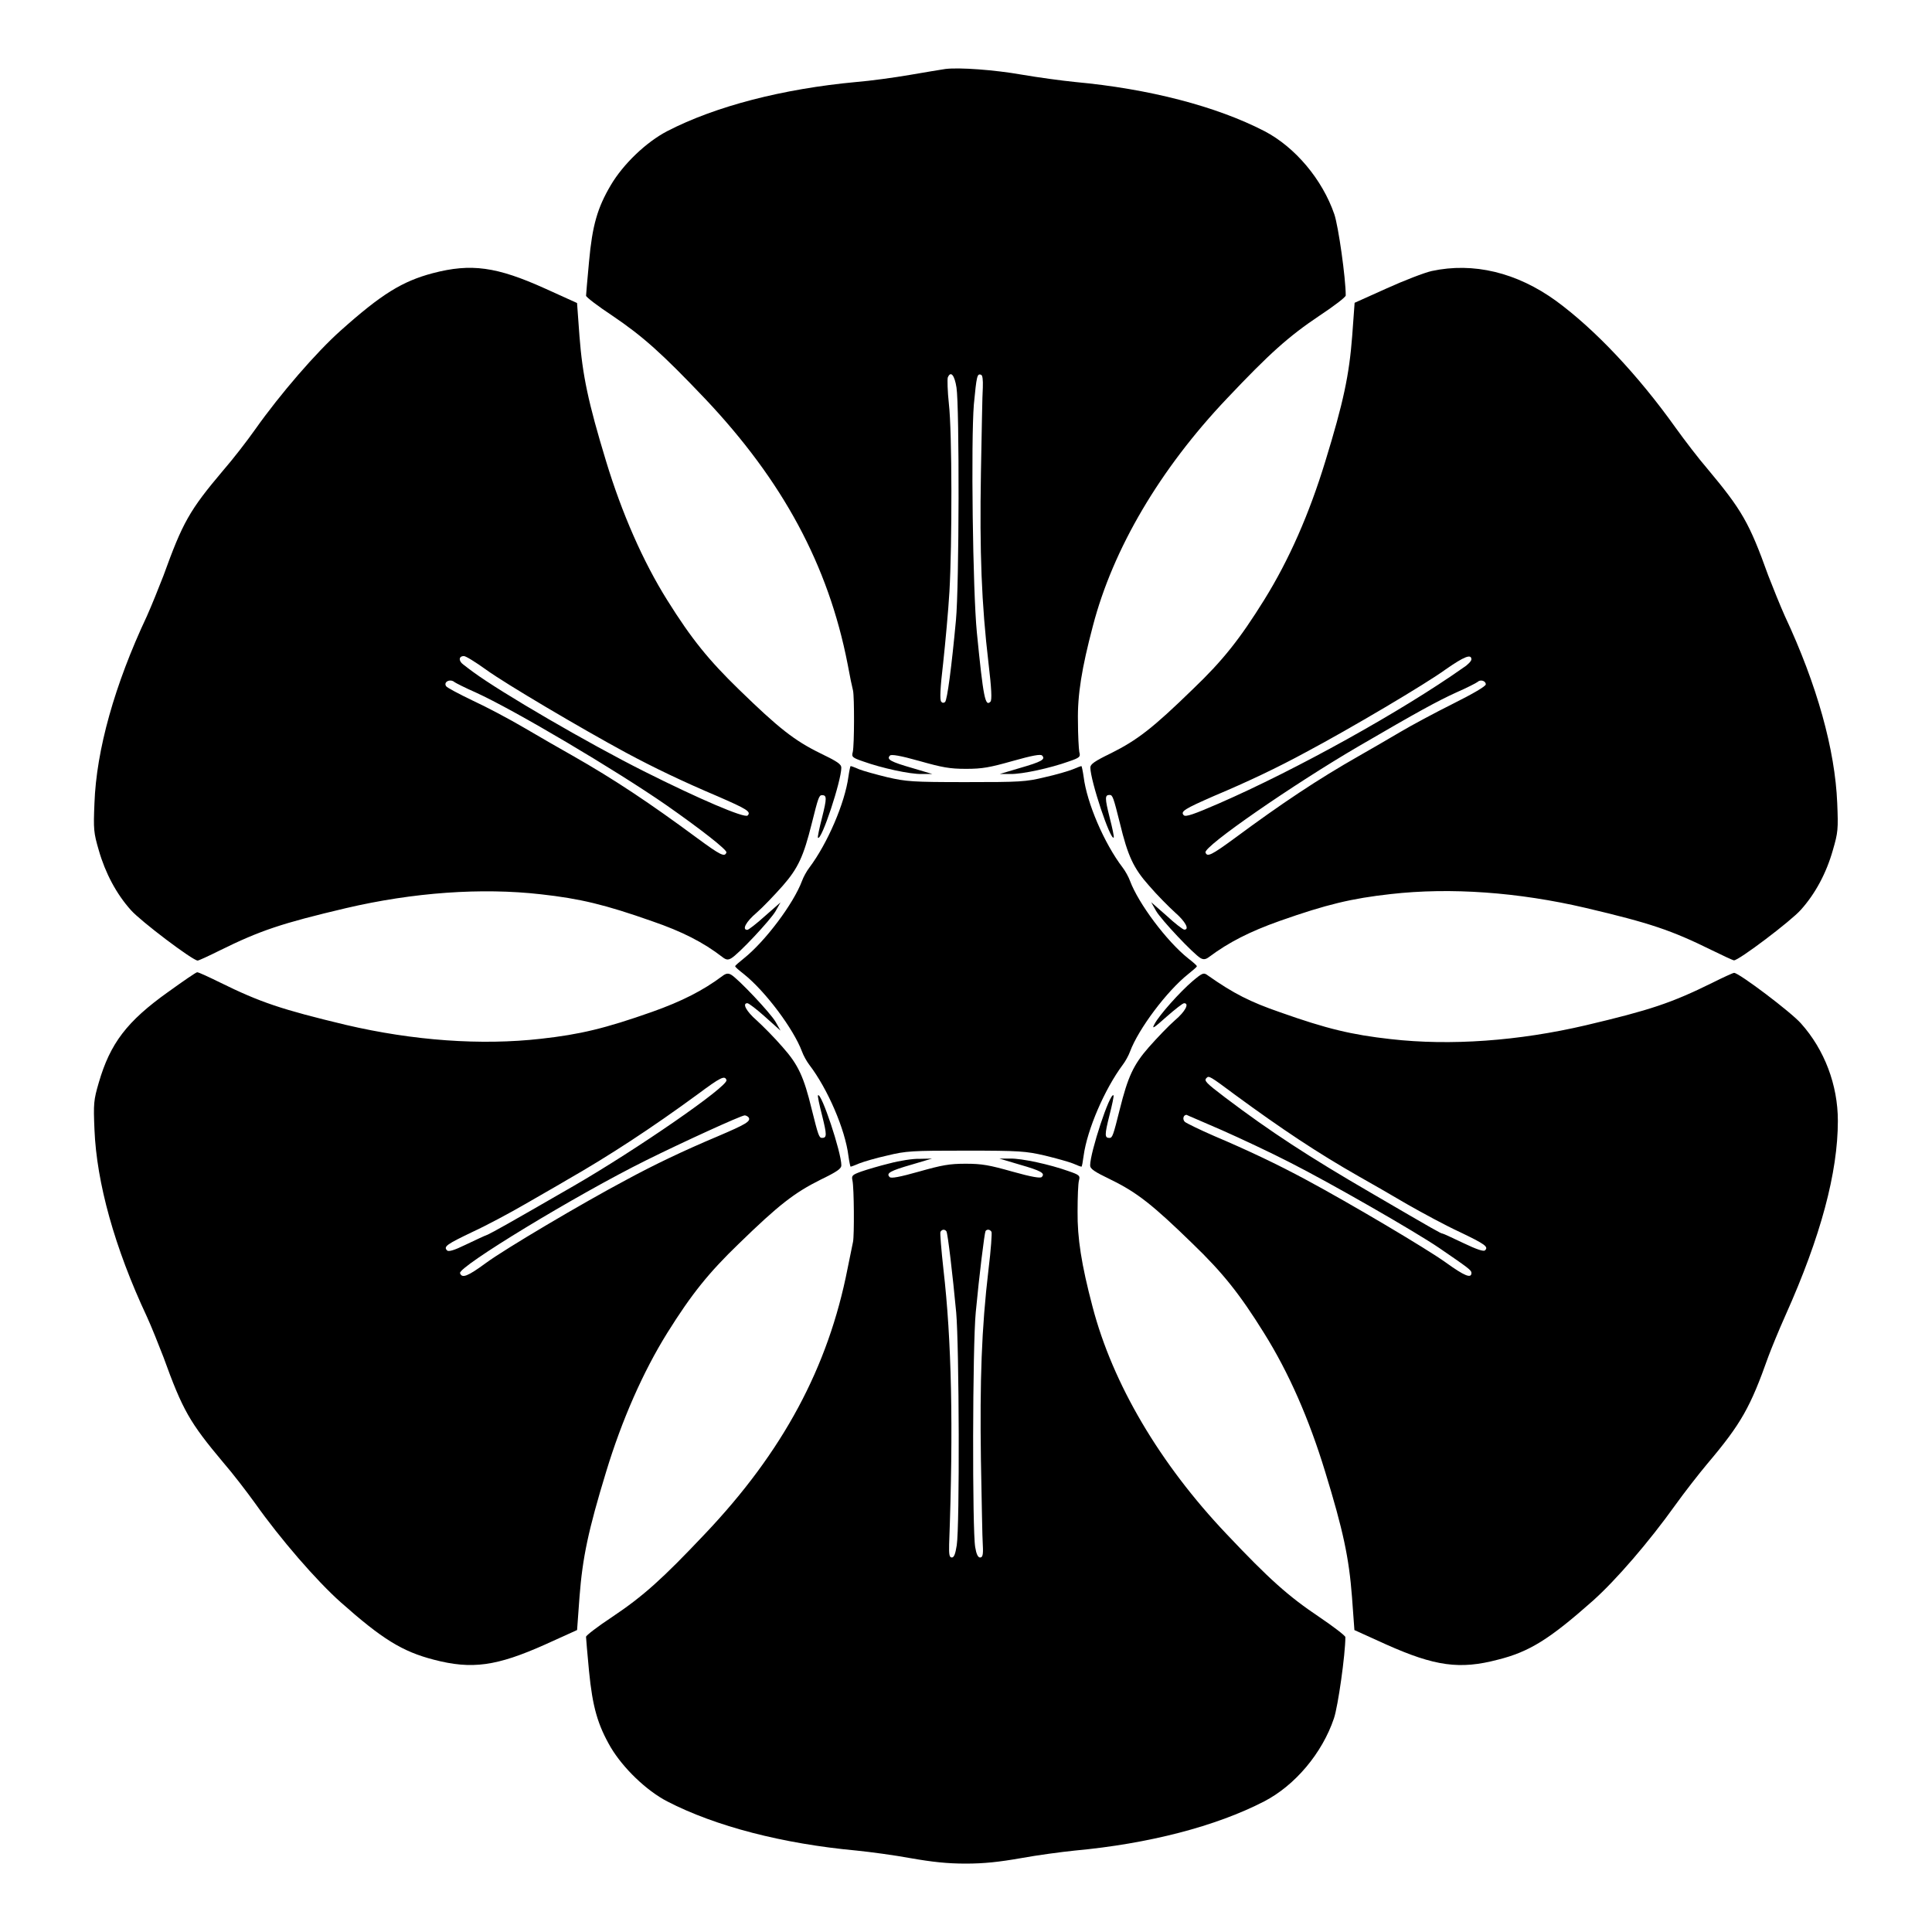
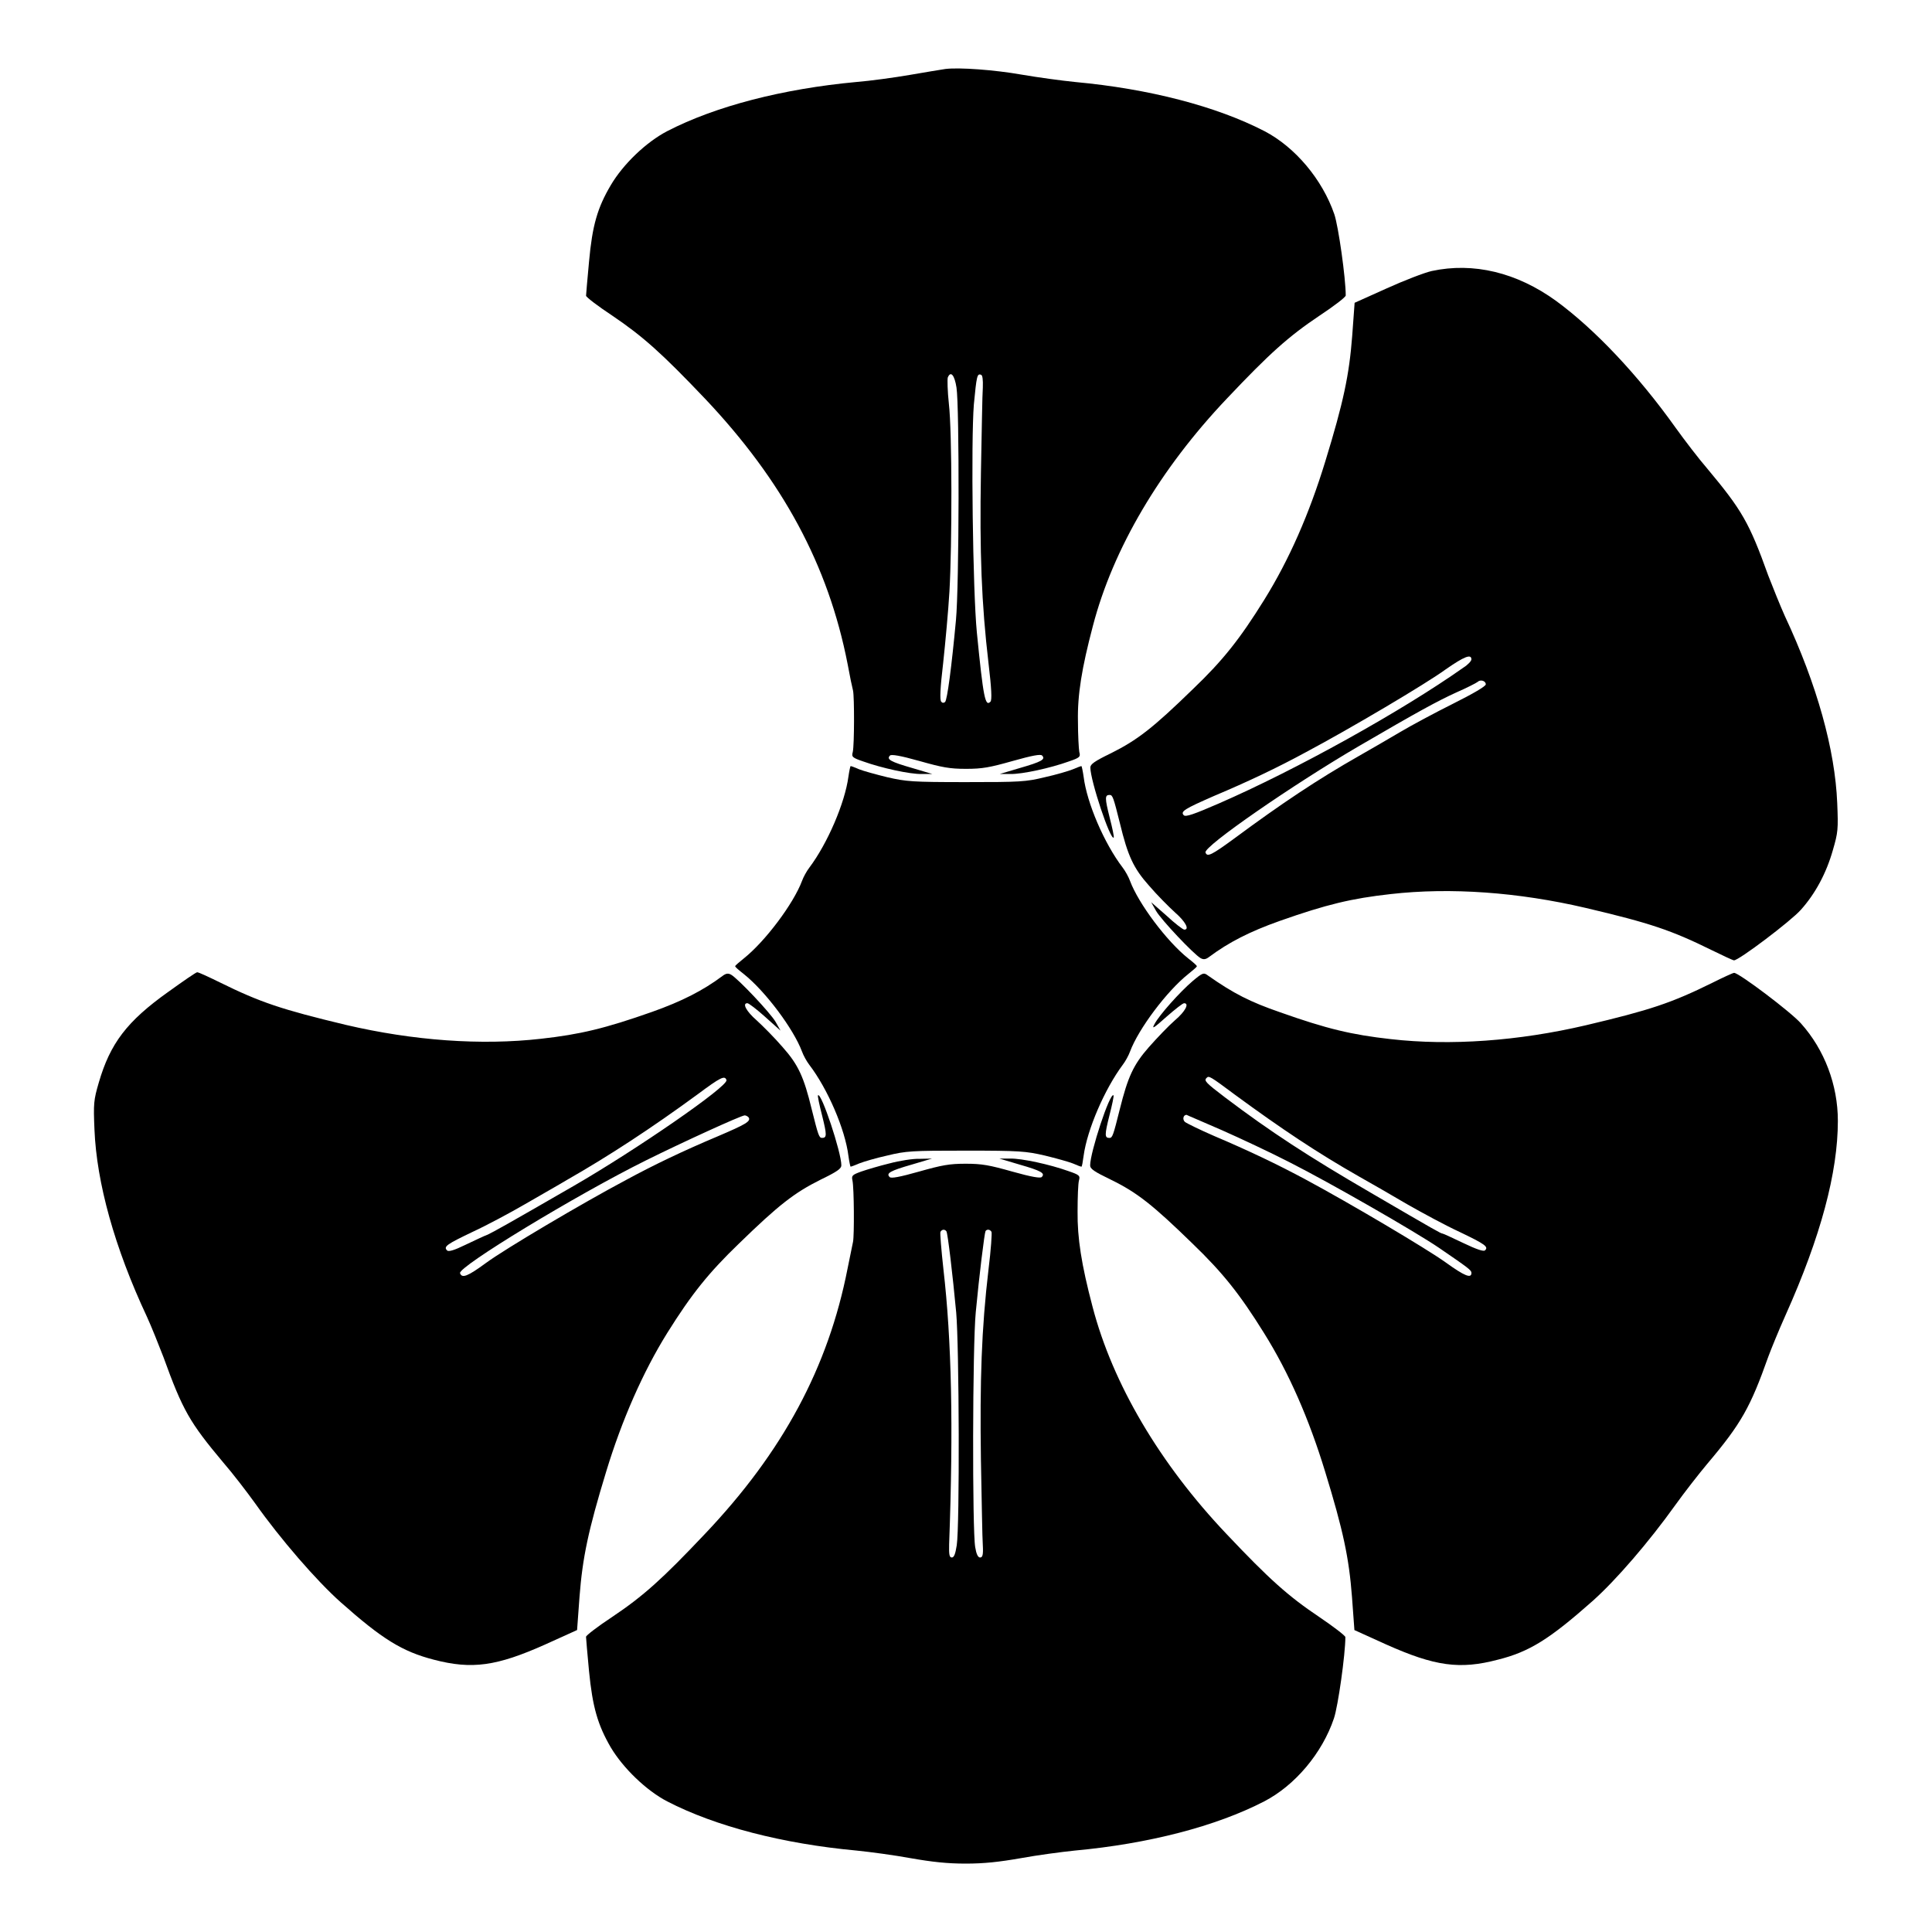
<svg xmlns="http://www.w3.org/2000/svg" fill="#000000" width="800px" height="800px" version="1.1" viewBox="144 144 512 512">
  <g>
    <path d="m394.6 162.27c-1.008 0.145-5.324 0.863-9.5 1.582-4.176 0.719-10.508 1.582-14.105 1.871-19.504 1.801-37.355 6.406-50.164 13.027-5.543 2.879-11.66 8.707-14.969 14.324-3.527 5.973-4.894 10.652-5.758 20.223-0.434 4.68-0.793 8.707-0.793 9.07 0 0.359 3.094 2.734 6.91 5.254 8.203 5.543 13.242 10.078 24.543 21.953 20.656 21.809 32.746 44.191 37.859 70.391 0.574 3.168 1.223 6.262 1.441 7.055 0.359 1.656 0.359 14.324-0.07 16.266-0.359 1.297-0.145 1.512 2.809 2.519 4.82 1.727 12.309 3.383 15.473 3.312h2.809l-5.324-1.582c-5.758-1.656-6.91-2.305-5.902-3.312 0.359-0.359 2.664 0 7.773 1.441 6.117 1.727 8.062 2.086 12.379 2.086 4.32 0 6.262-0.359 12.379-2.086 5.109-1.441 7.414-1.871 7.773-1.441 1.008 1.008-0.145 1.656-5.902 3.312l-5.324 1.582h2.809c3.168 0.07 10.652-1.582 15.473-3.312 2.949-1.008 3.168-1.223 2.809-2.519-0.145-0.793-0.359-4.461-0.359-8.203-0.145-6.91 1.008-14.035 3.957-25.191 5.324-20.441 17.777-41.602 35.555-60.312 11.227-11.875 16.266-16.41 24.543-21.953 3.816-2.519 6.91-4.894 6.91-5.324 0-4.606-1.941-18.352-3.023-21.52-3.168-9.211-10.363-17.777-18.496-22.023-12.812-6.621-30.66-11.227-50.164-13.027-3.598-0.359-9.934-1.223-14.105-1.941-7.434-1.305-16.574-1.953-20.242-1.52zm2.879 84.422c0.793 5.039 0.719 52.684-0.145 61.68-1.152 12.379-2.305 21.09-2.879 21.664-0.359 0.289-0.719 0.289-1.008-0.07-0.434-0.434-0.289-3.598 0.504-10.293 0.574-5.324 1.367-13.891 1.656-18.855 0.719-12.523 0.719-42.32-0.145-49.805-0.359-3.312-0.434-6.477-0.289-6.981 0.793-1.871 1.801-0.578 2.305 2.66zm6.981 0c-0.145 1.727-0.289 11.949-0.504 22.598-0.359 21.09 0.145 34.617 2.016 50.523 0.793 6.621 0.938 9.715 0.504 10.148-1.367 1.367-1.871-0.863-3.598-18.352-1.078-11.012-1.582-50.742-0.793-60.457 0.719-7.484 0.863-8.203 1.871-7.844 0.434 0.074 0.574 1.297 0.504 3.383z" />
-     <path d="m258.71 216.39c-8.133 2.16-13.602 5.543-24.398 15.188-6.477 5.758-16.051 16.84-22.672 26.199-2.231 3.168-5.973 7.988-8.422 10.797-9.07 10.723-10.797 13.891-15.906 27.996-1.223 3.168-3.168 7.988-4.391 10.723-8.566 18.211-13.387 35.484-13.891 49.59-0.289 6.91-0.215 7.773 1.152 12.453 1.727 6.047 4.68 11.586 8.492 15.836 2.59 2.949 16.41 13.387 17.707 13.387 0.289 0 2.949-1.223 5.828-2.664 10.797-5.324 16.41-7.199 33.469-11.227 17.848-4.176 35.914-5.469 51.676-3.672 10.363 1.152 16.984 2.734 29.438 7.125 7.988 2.734 13.602 5.613 18.641 9.5 1.008 0.793 1.512 0.793 2.305 0.359 1.871-1.008 10.438-10.148 11.805-12.523l1.297-2.305-4.102 3.598c-2.305 2.086-4.391 3.672-4.68 3.672-1.512 0-0.359-2.16 2.445-4.535 1.656-1.441 4.68-4.606 6.91-7.125 4.102-4.68 5.543-7.844 7.699-16.48 1.727-6.91 1.941-7.559 2.734-7.559 1.297 0 1.297 0.793 0 5.973-0.719 2.809-1.223 5.184-1.078 5.324 0.938 0.863 6.191-15.113 6.191-18.57 0-0.938-1.078-1.656-5.543-3.816-6.91-3.383-11.012-6.621-21.594-16.914-7.988-7.773-12.523-13.316-19-23.68-6.406-10.219-12.02-23.031-16.195-36.777-4.75-15.617-6.262-22.816-7.055-33.109l-0.648-8.852-8.422-3.816c-12.879-5.82-19.645-6.754-29.793-4.094zm14.109 105.08c5.039 3.672 25.406 15.691 36.992 21.953 7.484 4.031 15.332 7.773 24.328 11.586 7.773 3.383 8.996 4.102 7.988 5.109-0.793 0.793-13.027-4.461-27.492-11.73-14.898-7.484-37.859-20.871-45.199-26.27-0.793-0.574-1.941-1.441-2.664-2.016-1.297-0.938-1.223-2.231 0.145-2.231 0.43-0.074 3.094 1.582 5.902 3.598zm-8.352 3.309c0.289 0.215 2.809 1.512 5.613 2.734 10.293 4.68 37.137 20.586 50.523 29.867 9.355 6.551 16.121 11.875 15.906 12.523-0.434 1.297-1.512 0.793-7.773-3.816-12.453-9.211-21.953-15.547-32.965-21.809-2.949-1.656-8.707-4.965-12.738-7.34s-10.293-5.688-13.891-7.34c-3.598-1.727-6.695-3.383-6.91-3.742-0.789-1.148 1.082-2.082 2.234-1.078z" />
    <path d="m523.43 215.82c-1.941 0.434-7.34 2.519-11.949 4.606l-8.492 3.816-0.648 8.852c-0.793 10.293-2.305 17.488-7.125 33.18-4.246 13.891-9.574 26.055-16.195 36.707-6.406 10.293-10.867 15.977-18.93 23.68-10.578 10.293-14.684 13.457-21.594 16.914-4.461 2.16-5.543 2.949-5.543 3.816 0 3.453 5.324 19.434 6.191 18.57 0.145-0.145-0.359-2.519-1.078-5.324-1.297-5.184-1.297-5.973 0-5.973 0.793 0 1.008 0.648 2.734 7.559 2.086 8.637 3.598 11.875 7.699 16.48 2.16 2.519 5.254 5.613 6.91 7.125 2.734 2.375 3.887 4.535 2.445 4.535-0.359 0-2.519-1.656-4.68-3.672l-4.102-3.598 1.297 2.305c1.367 2.375 9.934 11.445 11.805 12.523 0.793 0.434 1.367 0.359 2.305-0.359 5.109-3.816 10.723-6.695 18.641-9.5 12.453-4.391 19.074-5.973 29.438-7.125 15.836-1.801 33.828-0.504 51.676 3.672 17.129 4.031 22.672 5.902 33.469 11.227 2.949 1.441 5.543 2.664 5.828 2.664 1.297 0 15.113-10.438 17.707-13.387 3.816-4.246 6.766-9.715 8.492-15.836 1.367-4.68 1.441-5.543 1.152-12.453-0.574-14.105-5.324-31.309-13.891-49.59-1.223-2.734-3.168-7.559-4.391-10.723-5.039-14.035-6.981-17.344-16.121-28.285-2.305-2.664-6.047-7.559-8.422-10.867-10.004-14.035-21.449-26.125-31.668-33.609-10.434-7.57-21.949-10.305-32.961-7.93zm10.508 102.92c0 0.434-0.938 1.441-2.086 2.16-16.41 11.586-44.262 27.062-64.918 36.059-6.477 2.809-8.707 3.598-9.211 3.094-1.008-1.008 0.289-1.727 7.988-5.109 9.07-3.816 16.914-7.559 24.328-11.586 11.66-6.191 31.957-18.211 37.066-21.953 4.961-3.457 6.832-4.176 6.832-2.664zm3.812 6.621c0 0.504-3.312 2.445-8.637 5.109-4.75 2.375-11.082 5.758-14.105 7.559-2.949 1.727-7.844 4.606-10.797 6.262-11.012 6.262-20.512 12.594-32.965 21.809-6.191 4.535-7.34 5.109-7.773 3.816-0.574-1.582 23.32-18.066 40.449-28.07 15.906-9.285 21.09-12.09 25.98-14.324 2.809-1.223 5.324-2.519 5.688-2.809 0.723-0.719 2.16-0.289 2.16 0.648z" />
    <path d="m368.84 349.83c-0.938 6.981-5.543 17.707-10.363 24.109-0.719 0.938-1.582 2.519-1.941 3.527-2.231 5.973-9.715 15.977-15.402 20.512-1.223 1.008-2.305 1.871-2.305 2.086s1.008 1.078 2.305 2.086c5.688 4.535 13.172 14.539 15.402 20.512 0.359 1.008 1.223 2.59 1.941 3.527 4.894 6.406 9.5 17.129 10.363 24.109 0.215 1.582 0.504 2.879 0.574 2.879 0.145 0 1.152-0.359 2.305-0.863 1.078-0.434 4.461-1.441 7.414-2.086 5.039-1.223 6.477-1.297 20.871-1.297 14.324 0 15.836 0.145 20.871 1.297 2.949 0.719 6.332 1.656 7.414 2.086 1.152 0.504 2.086 0.863 2.305 0.863 0.145 0 0.359-1.297 0.574-2.879 0.938-6.91 5.543-17.633 10.363-24.109 0.719-0.938 1.582-2.519 1.941-3.527 2.231-5.973 9.715-15.977 15.402-20.512 1.223-1.008 2.305-1.871 2.305-2.086s-1.008-1.078-2.305-2.086c-5.688-4.535-13.172-14.539-15.402-20.512-0.359-1.008-1.223-2.59-1.941-3.527-4.894-6.406-9.5-17.129-10.363-24.109-0.215-1.512-0.504-2.809-0.574-2.809-0.145 0-1.152 0.359-2.305 0.863-1.078 0.434-4.461 1.441-7.414 2.086-5.039 1.223-6.477 1.297-20.871 1.297-14.324 0-15.836-0.145-20.871-1.297-2.949-0.719-6.332-1.656-7.414-2.086-1.152-0.504-2.086-0.863-2.305-0.863-0.07 0.004-0.359 1.297-0.574 2.809z" />
    <path d="m188.61 406.84c-11.012 7.844-15.402 13.676-18.426 24.039-1.367 4.68-1.441 5.543-1.152 12.453 0.574 14.105 5.324 31.309 13.891 49.59 1.223 2.664 3.168 7.559 4.391 10.723 5.109 14.105 6.91 17.273 15.906 27.996 2.445 2.809 6.191 7.699 8.422 10.797 6.621 9.355 16.195 20.441 22.672 26.199 10.941 9.715 16.266 13.027 24.613 15.188 10.148 2.664 16.699 1.727 29.582-4.031l8.422-3.816 0.648-8.852c0.793-10.293 2.305-17.562 7.055-33.109 4.176-13.746 9.789-26.484 16.195-36.777 6.477-10.363 11.012-15.977 19-23.68 10.578-10.293 14.684-13.457 21.594-16.914 4.461-2.16 5.543-2.949 5.543-3.816 0-3.453-5.324-19.434-6.191-18.57-0.145 0.145 0.359 2.519 1.078 5.324 1.297 5.184 1.297 5.973 0 5.973-0.793 0-1.008-0.648-2.734-7.559-2.086-8.637-3.598-11.875-7.699-16.48-2.16-2.519-5.254-5.613-6.91-7.125-2.734-2.375-3.887-4.535-2.445-4.535 0.359 0 2.519 1.656 4.68 3.598l4.102 3.672-1.297-2.305c-1.367-2.375-9.934-11.445-11.805-12.523-0.793-0.434-1.367-0.359-2.305 0.359-5.109 3.816-10.723 6.695-18.641 9.5-12.453 4.391-19.074 5.973-29.438 7.125-15.836 1.801-33.828 0.504-51.676-3.672-17.059-4.09-22.676-5.961-33.469-11.289-2.949-1.441-5.543-2.664-5.973-2.664-0.289 0-3.746 2.375-7.633 5.184zm147.91 23.391c0.574 1.582-23.824 18.426-40.52 28.07-17.707 10.219-21.09 12.09-22.742 12.883-1.008 0.359-3.672 1.656-5.973 2.734-2.949 1.441-4.461 1.871-4.82 1.441-1.008-1.008 0-1.656 6.766-4.894 3.598-1.656 9.934-5.039 13.891-7.34 3.957-2.305 9.07-5.184 11.082-6.406 11.227-6.406 22.527-13.82 34.617-22.672 6.188-4.609 7.266-5.113 7.699-3.816zm5.902 9.934c0.574 1.008-0.793 1.801-8.203 4.965-9.07 3.816-16.914 7.559-24.328 11.586-11.66 6.191-31.957 18.211-37.066 21.953-4.894 3.598-6.406 4.176-6.91 2.734-0.574-1.656 30.66-20.656 49.375-29.941 9.285-4.606 24.973-11.805 26.055-11.875 0.355 0 0.859 0.289 1.078 0.578z" />
    <path d="m460.1 403.96c-3.383 2.879-8.926 9.07-10.148 11.445-0.793 1.441-0.289 1.152 3.168-1.941 2.305-2.016 4.32-3.598 4.68-3.598 1.441 0 0.359 2.16-2.445 4.535-1.656 1.441-4.68 4.606-6.91 7.125-4.102 4.68-5.543 7.844-7.699 16.48-1.727 6.91-1.941 7.559-2.734 7.559-1.297 0-1.297-0.793 0-5.973 0.719-2.809 1.223-5.184 1.078-5.324-0.938-0.863-6.191 15.113-6.191 18.57 0 0.938 1.078 1.656 5.543 3.816 6.91 3.383 11.012 6.621 21.594 16.914 8.062 7.773 12.523 13.387 18.93 23.68 6.621 10.578 11.949 22.816 16.195 36.707 4.82 15.691 6.332 22.887 7.125 33.18l0.648 8.852 8.422 3.816c12.883 5.758 19.504 6.695 29.582 4.031 8.422-2.086 13.82-5.543 25.191-15.617 6.191-5.543 14.828-15.547 21.879-25.406 2.375-3.312 6.191-8.203 8.422-10.867 9.07-10.723 11.445-15.043 16.195-28.43 0.719-1.941 2.734-6.91 4.606-11.082 9.285-20.727 13.82-37.715 13.82-51.387 0-9.5-3.527-18.855-9.789-25.84-2.59-2.949-16.41-13.387-17.707-13.387-0.289 0-2.949 1.223-5.828 2.664-10.797 5.324-16.41 7.199-33.469 11.227-17.848 4.176-35.914 5.469-51.676 3.672-10.363-1.152-16.984-2.734-29.363-7.125-7.918-2.734-12.309-4.965-19.074-9.715-1.164-0.887-1.453-0.742-4.043 1.418zm11.082 30.086c12.453 9.141 21.953 15.473 32.965 21.734 2.949 1.656 8.707 4.965 12.738 7.34 4.031 2.305 10.293 5.688 13.891 7.34 6.766 3.238 7.773 3.957 6.766 4.894-0.359 0.359-2.16-0.215-5.758-1.941-2.879-1.367-5.324-2.519-5.543-2.519-0.359 0-1.441-0.574-19.074-10.867-16.336-9.5-26.414-16.051-38.504-25.191-5.109-3.887-5.688-4.461-4.894-5.184 0.578-0.645 0.938-0.43 7.414 4.394zm-3.453 9.426c4.894 2.16 13.027 5.973 18.066 8.566 10.797 5.469 33.25 18.352 39.586 22.672 7.773 5.324 8.566 5.902 8.566 6.621 0 1.582-1.871 0.793-6.766-2.734-5.109-3.672-25.406-15.691-37.066-21.953-7.484-4.031-15.332-7.773-24.328-11.586-3.816-1.656-7.34-3.383-7.773-3.742-0.719-0.648-0.434-1.871 0.434-1.871 0.211 0.141 4.387 1.871 9.281 4.027z" />
    <path d="m379.7 452.32c-2.664 0.648-6.047 1.656-7.484 2.16-2.375 0.863-2.59 1.078-2.305 2.375 0.434 1.941 0.504 14.609 0.145 16.266-0.145 0.793-0.793 3.887-1.441 7.055-5.109 26.125-17.129 48.582-37.859 70.391-11.227 11.875-16.266 16.41-24.543 21.953-3.816 2.519-6.91 4.894-6.91 5.254s0.359 4.461 0.793 9.07c0.938 9.574 2.305 14.25 5.758 20.223 3.312 5.543 9.43 11.445 14.969 14.324 12.812 6.621 30.66 11.227 50.164 13.027 3.598 0.359 10.004 1.223 14.324 2.016 5.758 1.008 9.715 1.441 14.609 1.441s8.852-0.434 14.609-1.441c4.32-0.793 10.797-1.656 14.324-2.016 19.504-1.801 37.355-6.406 50.164-13.027 8.203-4.246 15.402-12.812 18.496-22.023 1.078-3.168 3.023-16.914 3.023-21.52 0-0.359-3.094-2.734-6.91-5.324-8.277-5.543-13.316-10.078-24.543-21.953-17.707-18.641-30.23-39.871-35.555-60.312-2.949-11.156-4.031-18.211-3.957-25.191 0-3.742 0.145-7.414 0.359-8.203 0.359-1.297 0.145-1.512-2.809-2.519-4.82-1.727-12.309-3.383-15.473-3.312h-2.809l5.324 1.582c5.758 1.656 6.91 2.305 5.902 3.312-0.359 0.359-2.664 0-7.773-1.441-6.117-1.727-8.062-2.086-12.379-2.086-4.32 0-6.262 0.359-12.379 2.086-5.109 1.441-7.414 1.871-7.773 1.441-1.008-1.008 0.145-1.656 5.902-3.312l5.324-1.582-3.238 0.07c-1.719-0.078-5.391 0.496-8.051 1.219zm15.113 17.992c0.359 0.574 1.656 11.516 2.59 21.52 0.793 8.926 0.938 56.645 0.145 61.68-0.359 2.305-0.719 3.238-1.297 3.238-0.648 0-0.793-0.719-0.719-3.527 1.152-31.234 0.648-54.125-1.512-72.836-0.574-5.184-0.938-9.715-0.793-9.934 0.434-0.719 1.152-0.719 1.586-0.141zm11.949 0.145c0.145 0.289-0.145 4.75-0.793 9.934-1.871 15.836-2.305 29.363-2.016 50.453 0.215 10.652 0.359 20.871 0.504 22.672 0.145 2.519-0.07 3.238-0.719 3.238-0.574 0-1.008-0.938-1.297-2.734-0.793-4.32-0.719-53.402 0.145-62.258 0.938-9.934 2.305-20.945 2.59-21.52 0.359-0.508 1.152-0.508 1.586 0.215z" />
  </g>
</svg>